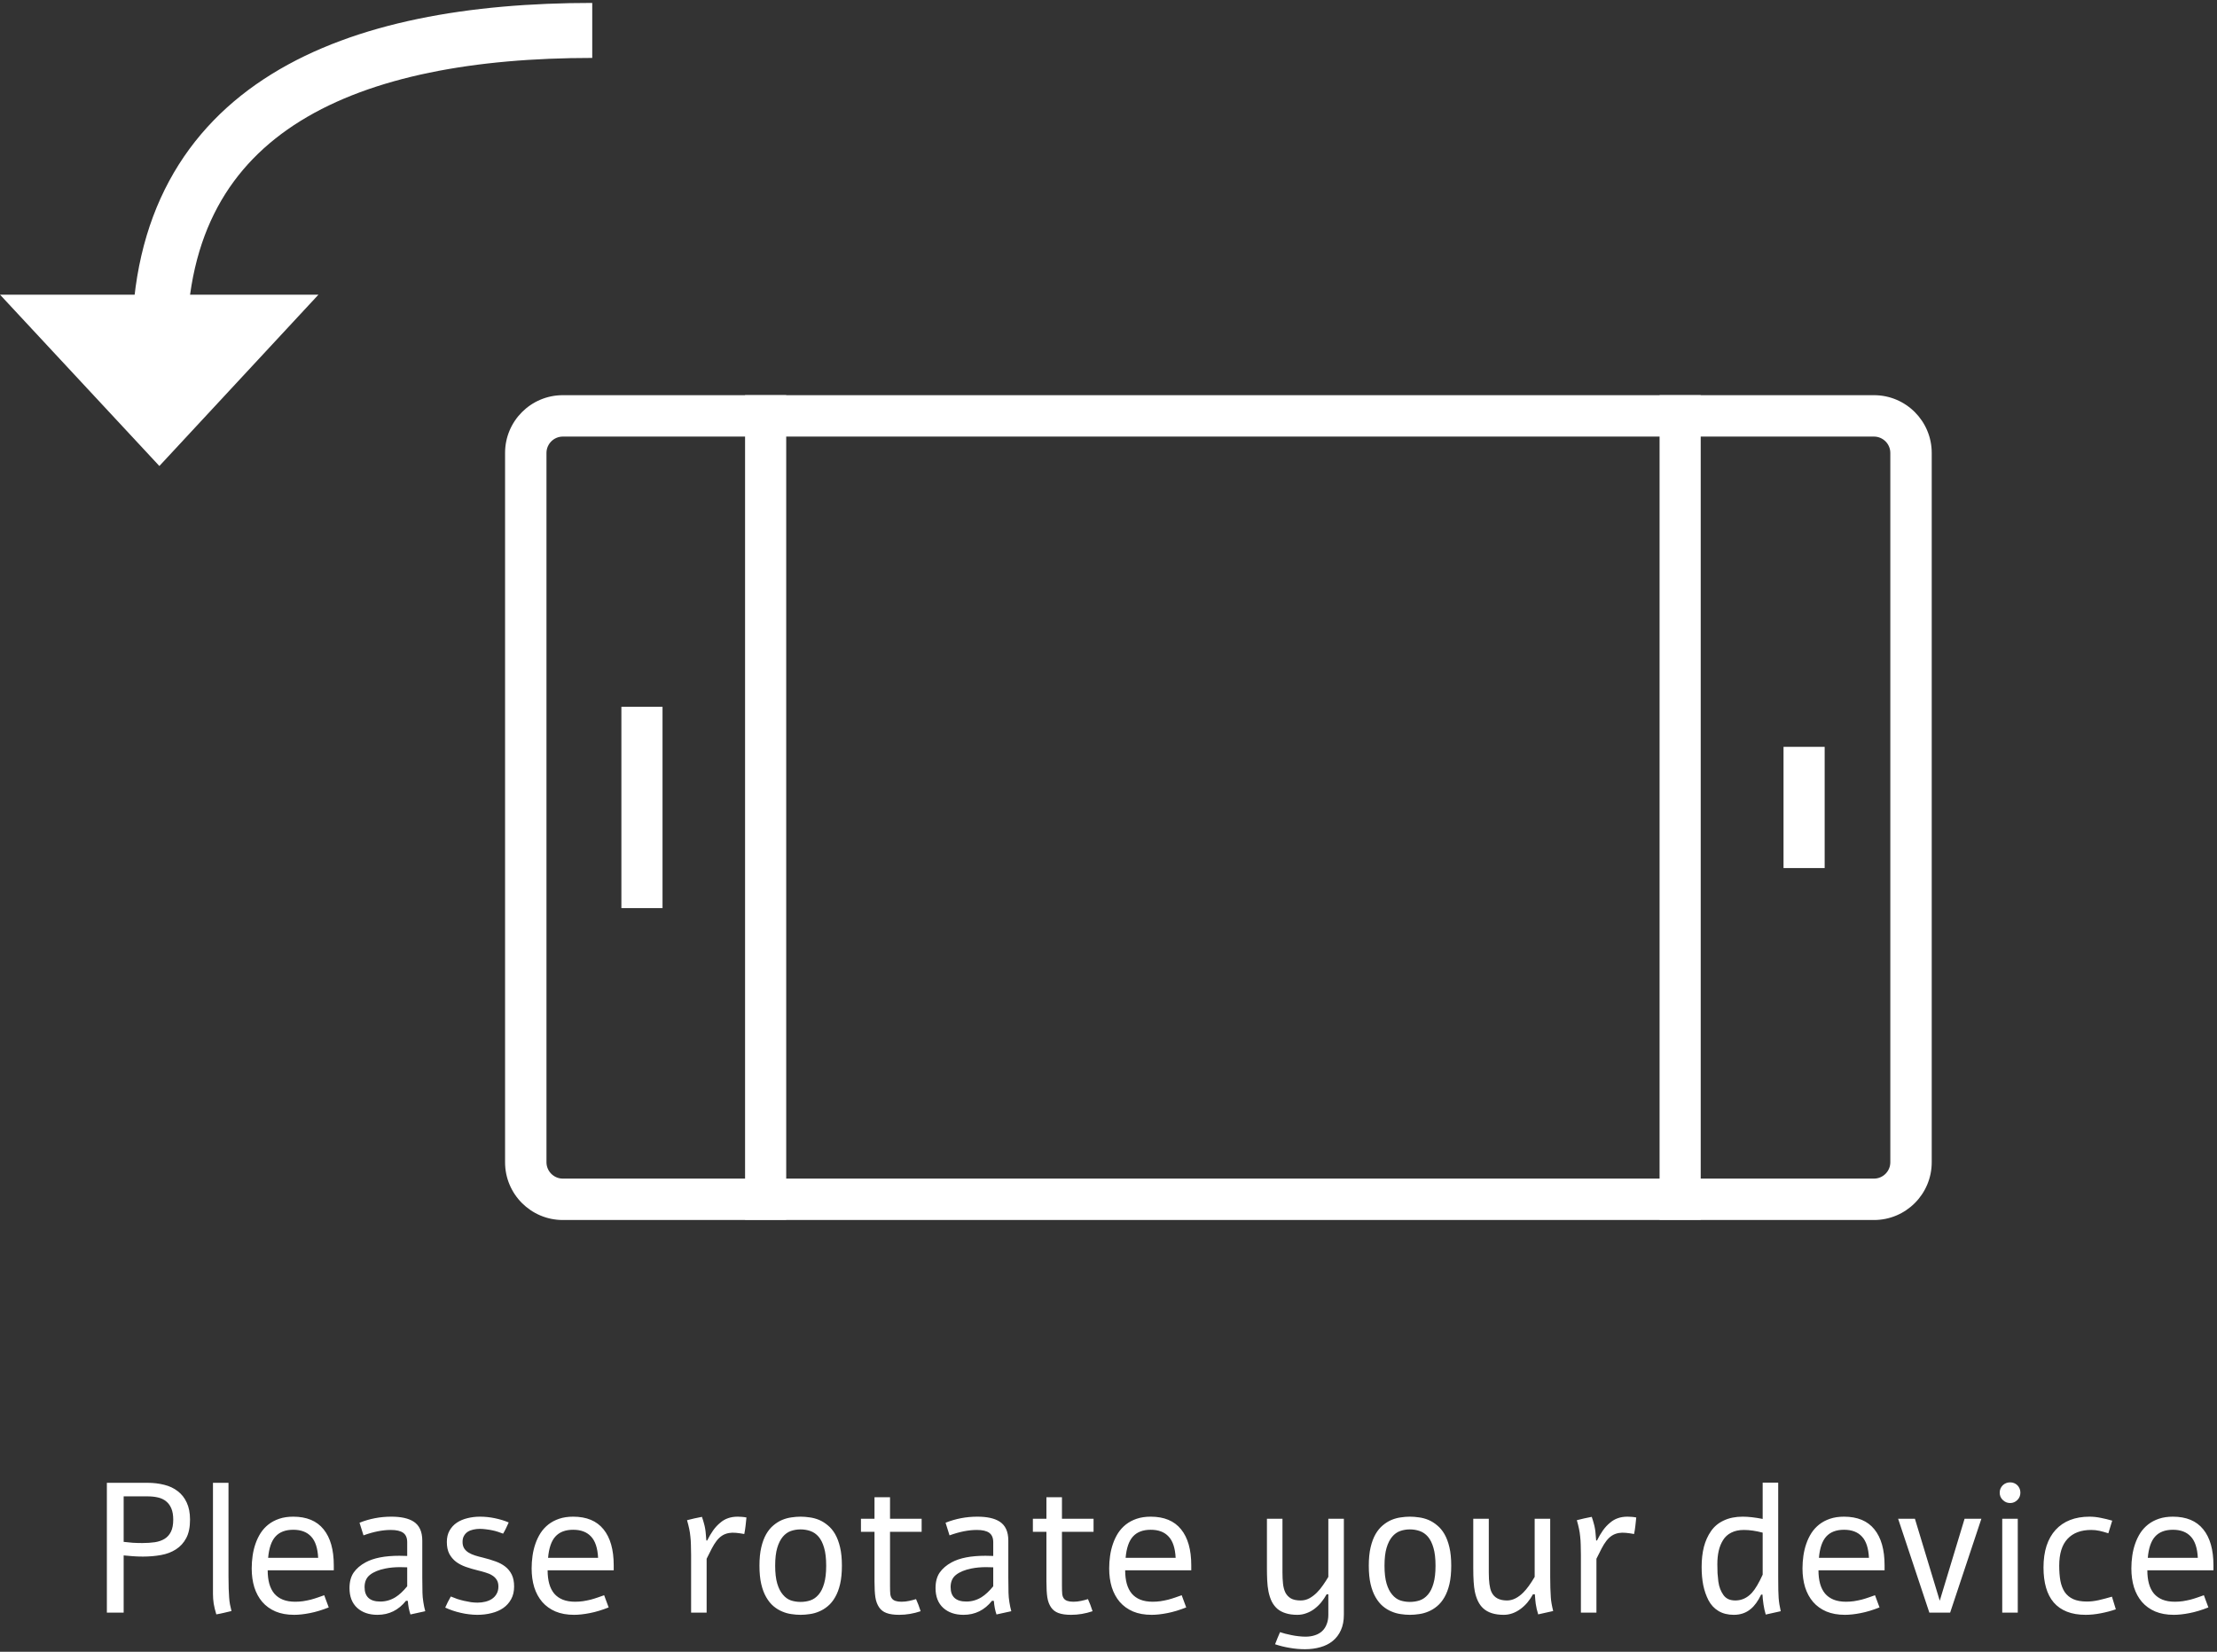
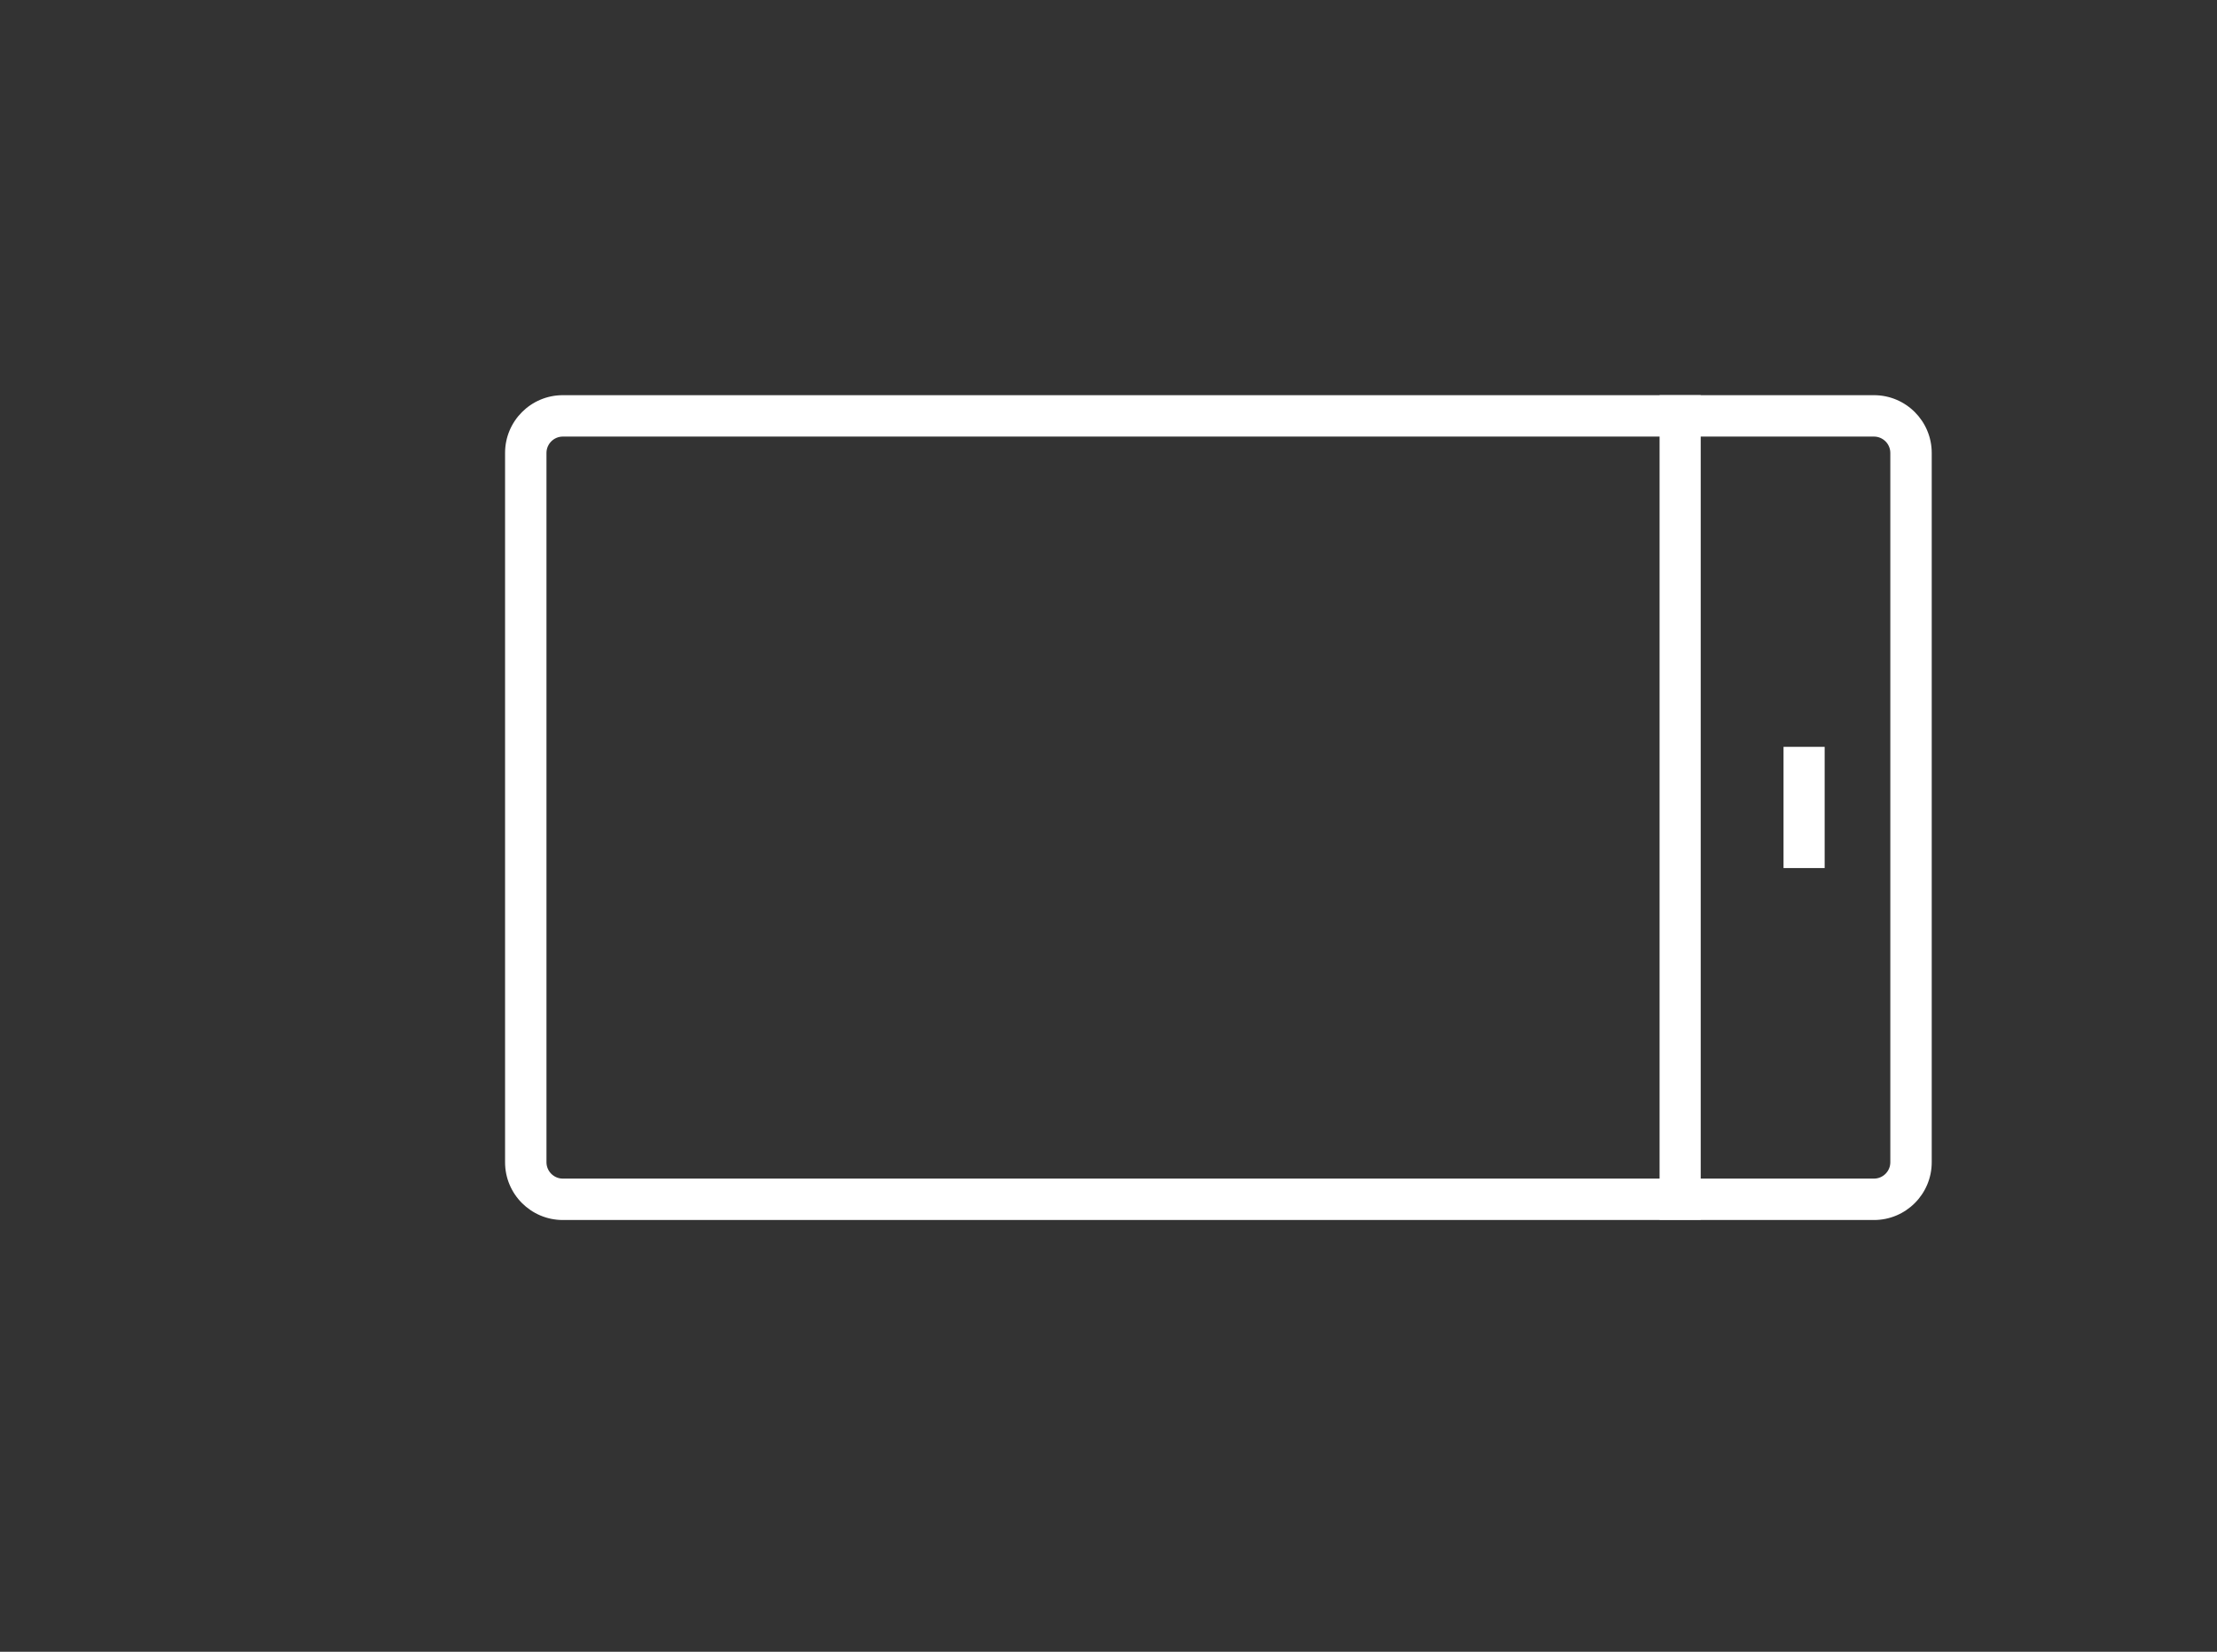
<svg xmlns="http://www.w3.org/2000/svg" width="510" height="380" viewBox="0 0 510 380" fill="none">
  <rect x="0" y="0" width="510" height="380" fill="#333333" stroke="none" />
-   <path d="M33.931 341.129C35.303 341.129 36.584 341.282 37.774 341.586C38.965 341.877 39.997 342.362 40.87 343.04C41.756 343.705 42.448 344.578 42.947 345.658C43.459 346.738 43.715 348.053 43.715 349.604C43.715 351.336 43.425 352.748 42.843 353.842C42.261 354.936 41.472 355.802 40.475 356.439C39.492 357.076 38.342 357.512 37.027 357.747C35.725 357.983 34.347 358.1 32.893 358.1C32.104 358.1 31.328 358.073 30.566 358.017C29.819 357.962 29.112 357.9 28.448 357.83V371H24.584V341.129H33.931ZM28.448 354.714C29.112 354.798 29.805 354.867 30.525 354.922C31.259 354.964 31.993 354.985 32.727 354.985C33.779 354.985 34.742 354.922 35.614 354.798C36.5 354.659 37.255 354.396 37.878 354.008C38.501 353.62 38.986 353.073 39.332 352.367C39.678 351.661 39.852 350.74 39.852 349.604C39.852 348.566 39.706 347.707 39.415 347.029C39.125 346.336 38.716 345.782 38.19 345.367C37.678 344.951 37.054 344.661 36.32 344.495C35.6 344.328 34.804 344.245 33.931 344.245H28.448V354.714ZM52.564 362.608C52.564 363.744 52.578 364.699 52.606 365.475C52.633 366.236 52.668 366.908 52.71 367.489C52.751 368.071 52.814 368.597 52.897 369.068C52.994 369.539 53.111 370.058 53.25 370.626C52.668 370.778 52.087 370.917 51.505 371.042C50.923 371.18 50.342 371.298 49.76 371.395C49.483 370.495 49.282 369.671 49.158 368.923C49.047 368.175 48.992 367.441 48.992 366.721V341.129H52.564V362.608ZM75.622 369.795C74.084 370.405 72.637 370.841 71.28 371.104C69.937 371.367 68.732 371.499 67.666 371.499C66.032 371.499 64.605 371.242 63.387 370.73C62.168 370.204 61.15 369.47 60.333 368.528C59.53 367.586 58.921 366.465 58.505 365.163C58.104 363.847 57.903 362.4 57.903 360.822C57.903 359.852 57.972 358.883 58.111 357.913C58.249 356.944 58.471 356.023 58.775 355.151C59.08 354.264 59.475 353.44 59.959 352.679C60.458 351.917 61.06 351.259 61.766 350.705C62.473 350.152 63.297 349.715 64.238 349.397C65.18 349.078 66.253 348.919 67.458 348.919C70.546 348.919 72.873 349.888 74.438 351.827C76.002 353.752 76.785 356.515 76.785 360.115V361.258H61.58C61.58 362.421 61.704 363.453 61.953 364.353C62.203 365.239 62.584 365.994 63.096 366.617C63.622 367.226 64.28 367.69 65.069 368.009C65.872 368.327 66.821 368.487 67.915 368.487C68.524 368.487 69.127 368.445 69.722 368.362C70.332 368.265 70.92 368.147 71.488 368.009C72.056 367.856 72.596 367.69 73.108 367.51C73.634 367.33 74.126 367.157 74.583 366.991L75.622 369.795ZM73.191 358.391C73.08 356.148 72.54 354.514 71.571 353.489C70.615 352.45 69.245 351.931 67.458 351.931C65.672 351.931 64.308 352.45 63.366 353.489C62.438 354.514 61.877 356.148 61.683 358.391H73.191ZM83.619 353.219L82.705 350.311C85.031 349.383 87.469 348.919 90.017 348.919C92.246 348.919 93.95 349.293 95.127 350.041C96.47 350.899 97.142 352.36 97.142 354.424V362.92C97.142 364.055 97.156 365.218 97.183 366.409C97.197 367.116 97.266 367.85 97.391 368.611C97.502 369.331 97.647 370.017 97.827 370.668L94.421 371.415C94.102 370.488 93.901 369.449 93.818 368.3L93.403 368.258C91.686 370.418 89.498 371.499 86.839 371.499C84.9 371.499 83.342 370.965 82.165 369.899C80.988 368.819 80.399 367.303 80.399 365.35C80.399 363.896 80.718 362.705 81.355 361.777C82.006 360.849 82.92 360.067 84.097 359.43C85.952 358.419 88.549 357.913 91.886 357.913C92.329 357.913 92.925 357.927 93.673 357.955V354.798C93.673 353.801 93.368 353.08 92.759 352.637C92.149 352.194 91.194 351.973 89.892 351.973C87.995 351.973 85.904 352.388 83.619 353.219ZM93.673 364.934V360.572C93.299 360.545 92.752 360.531 92.032 360.531C90.813 360.531 89.691 360.635 88.667 360.842C87.143 361.147 85.959 361.632 85.115 362.296C84.284 362.947 83.868 363.889 83.868 365.121C83.868 367.337 85.073 368.445 87.483 368.445C88.729 368.445 89.892 368.113 90.972 367.448C91.859 366.894 92.759 366.056 93.673 364.934ZM110.415 348.919C111.551 348.919 112.686 349.037 113.822 349.272C114.971 349.508 116.038 349.833 117.021 350.248C116.827 350.692 116.626 351.128 116.418 351.557C116.211 351.986 115.982 352.409 115.733 352.824C115.387 352.686 114.999 352.547 114.57 352.409C114.154 352.27 113.711 352.153 113.24 352.056C112.783 351.959 112.306 351.883 111.807 351.827C111.322 351.758 110.845 351.723 110.374 351.723C109.861 351.723 109.363 351.779 108.878 351.889C108.407 351.986 107.985 352.153 107.611 352.388C107.251 352.623 106.96 352.935 106.739 353.323C106.517 353.697 106.406 354.167 106.406 354.735C106.406 355.317 106.531 355.809 106.78 356.21C107.029 356.598 107.369 356.923 107.798 357.186C108.227 357.45 108.726 357.671 109.294 357.851C109.875 358.031 110.491 358.197 111.142 358.35C112.153 358.599 113.095 358.883 113.967 359.201C114.84 359.506 115.594 359.908 116.231 360.406C116.869 360.905 117.367 361.521 117.727 362.255C118.087 362.989 118.267 363.896 118.267 364.976C118.267 366.112 118.039 367.088 117.582 367.905C117.139 368.722 116.529 369.401 115.754 369.941C114.992 370.467 114.099 370.855 113.074 371.104C112.049 371.367 110.955 371.499 109.792 371.499C109.183 371.499 108.553 371.457 107.902 371.374C107.265 371.305 106.628 371.194 105.991 371.042C105.368 370.903 104.751 370.73 104.142 370.522C103.533 370.315 102.958 370.086 102.418 369.837C102.612 369.394 102.813 368.964 103.02 368.549C103.242 368.12 103.47 367.697 103.706 367.282C104.163 367.476 104.647 367.663 105.16 367.843C105.672 368.009 106.198 368.154 106.739 368.279C107.279 368.403 107.812 368.507 108.338 368.59C108.864 368.66 109.37 368.694 109.854 368.694C110.464 368.694 111.052 368.625 111.62 368.487C112.202 368.348 112.714 368.133 113.157 367.843C113.614 367.538 113.974 367.15 114.237 366.679C114.514 366.209 114.653 365.641 114.653 364.976C114.653 364.353 114.521 363.84 114.258 363.439C114.009 363.037 113.67 362.705 113.24 362.442C112.811 362.165 112.306 361.943 111.724 361.777C111.156 361.597 110.554 361.431 109.917 361.279C108.947 361.043 108.026 360.773 107.154 360.468C106.295 360.164 105.541 359.769 104.89 359.284C104.253 358.786 103.74 358.177 103.353 357.456C102.979 356.722 102.792 355.815 102.792 354.735C102.792 353.724 103 352.852 103.415 352.118C103.83 351.384 104.384 350.782 105.077 350.311C105.783 349.84 106.593 349.494 107.507 349.272C108.435 349.037 109.404 348.919 110.415 348.919ZM140.016 369.795C138.479 370.405 137.032 370.841 135.674 371.104C134.331 371.367 133.126 371.499 132.06 371.499C130.426 371.499 129 371.242 127.781 370.73C126.562 370.204 125.544 369.47 124.727 368.528C123.924 367.586 123.315 366.465 122.899 365.163C122.498 363.847 122.297 362.4 122.297 360.822C122.297 359.852 122.366 358.883 122.505 357.913C122.643 356.944 122.865 356.023 123.169 355.151C123.474 354.264 123.869 353.44 124.353 352.679C124.852 351.917 125.454 351.259 126.161 350.705C126.867 350.152 127.691 349.715 128.633 349.397C129.574 349.078 130.647 348.919 131.852 348.919C134.94 348.919 137.267 349.888 138.832 351.827C140.397 353.752 141.179 356.515 141.179 360.115V361.258H125.974C125.974 362.421 126.098 363.453 126.348 364.353C126.597 365.239 126.978 365.994 127.49 366.617C128.016 367.226 128.674 367.69 129.463 368.009C130.267 368.327 131.215 368.487 132.309 368.487C132.919 368.487 133.521 368.445 134.116 368.362C134.726 368.265 135.314 368.147 135.882 368.009C136.45 367.856 136.99 367.69 137.502 367.51C138.029 367.33 138.52 367.157 138.977 366.991L140.016 369.795ZM137.585 358.391C137.475 356.148 136.935 354.514 135.965 353.489C135.01 352.45 133.639 351.931 131.852 351.931C130.066 351.931 128.702 352.45 127.76 353.489C126.832 354.514 126.271 356.148 126.078 358.391H137.585ZM162.678 354.403C163.108 353.544 163.565 352.769 164.049 352.076C164.548 351.384 165.095 350.795 165.69 350.311C166.23 349.84 166.826 349.494 167.477 349.272C168.128 349.037 168.869 348.919 169.699 348.919C169.976 348.919 170.295 348.933 170.655 348.961C171.029 348.988 171.382 349.037 171.714 349.106C171.659 349.798 171.59 350.449 171.507 351.059C171.437 351.668 171.34 352.284 171.216 352.907C170.523 352.783 169.886 352.693 169.305 352.637C168.737 352.582 168.197 352.596 167.685 352.679C167.075 352.79 166.542 352.997 166.085 353.302C165.642 353.593 165.226 353.987 164.839 354.486C164.465 354.971 164.098 355.559 163.738 356.252C163.378 356.93 162.983 357.713 162.554 358.599V371H158.981V357.685C158.981 356.812 158.967 356.044 158.939 355.379C158.926 354.714 158.884 354.084 158.815 353.489C158.759 352.88 158.669 352.284 158.545 351.703C158.42 351.107 158.254 350.449 158.046 349.729C158.628 349.577 159.196 349.438 159.75 349.314C160.317 349.189 160.892 349.071 161.474 348.961C161.668 349.514 161.82 350.006 161.931 350.435C162.055 350.865 162.152 351.287 162.221 351.703C162.291 352.104 162.339 352.52 162.367 352.949C162.408 353.364 162.45 353.849 162.491 354.403H162.678ZM184.157 348.919C184.836 348.919 185.542 348.974 186.276 349.085C187.01 349.182 187.73 349.376 188.436 349.667C189.142 349.971 189.807 350.387 190.43 350.913C191.067 351.426 191.628 352.097 192.113 352.928C192.598 353.773 192.978 354.791 193.255 355.982C193.532 357.159 193.671 358.564 193.671 360.198C193.671 361.832 193.532 363.245 193.255 364.436C192.978 365.613 192.598 366.617 192.113 367.448C191.628 368.293 191.067 368.978 190.43 369.504C189.807 370.031 189.142 370.439 188.436 370.73C187.73 371.035 187.01 371.235 186.276 371.332C185.542 371.443 184.836 371.499 184.157 371.499C183.492 371.499 182.793 371.443 182.059 371.332C181.339 371.235 180.626 371.035 179.919 370.73C179.213 370.439 178.548 370.031 177.925 369.504C177.302 368.978 176.748 368.293 176.264 367.448C175.779 366.617 175.398 365.613 175.121 364.436C174.844 363.245 174.706 361.832 174.706 360.198C174.706 358.564 174.844 357.159 175.121 355.982C175.398 354.791 175.779 353.773 176.264 352.928C176.748 352.097 177.302 351.426 177.925 350.913C178.548 350.387 179.213 349.971 179.919 349.667C180.626 349.376 181.339 349.182 182.059 349.085C182.779 348.974 183.478 348.919 184.157 348.919ZM184.157 351.848C183.368 351.848 182.62 351.973 181.914 352.222C181.221 352.471 180.612 352.907 180.086 353.53C179.546 354.167 179.116 355.019 178.798 356.085C178.479 357.152 178.32 358.523 178.32 360.198C178.32 361.86 178.479 363.231 178.798 364.311C179.116 365.378 179.546 366.222 180.086 366.846C180.612 367.483 181.221 367.926 181.914 368.175C182.62 368.41 183.368 368.528 184.157 368.528C184.96 368.528 185.715 368.41 186.421 368.175C187.141 367.926 187.771 367.483 188.311 366.846C188.852 366.222 189.274 365.378 189.579 364.311C189.897 363.231 190.056 361.86 190.056 360.198C190.056 358.523 189.897 357.152 189.579 356.085C189.274 355.019 188.852 354.167 188.311 353.53C187.771 352.907 187.141 352.471 186.421 352.222C185.715 351.973 184.96 351.848 184.157 351.848ZM201.17 344.453H204.742V349.397H212.013V352.409H204.742V364.81C204.742 365.641 204.763 366.278 204.805 366.721C204.86 367.15 204.985 367.489 205.179 367.739C205.539 368.237 206.266 368.487 207.36 368.487C207.969 368.487 208.558 368.424 209.125 368.3C209.707 368.175 210.24 368.036 210.725 367.884C211.113 368.729 211.466 369.657 211.784 370.668C210.15 371.222 208.502 371.499 206.84 371.499C205.636 371.499 204.666 371.36 203.932 371.083C203.212 370.82 202.644 370.384 202.229 369.774C201.8 369.137 201.516 368.376 201.377 367.489C201.239 366.603 201.17 365.378 201.17 363.813V352.409H198.054V349.397H201.17V344.453ZM218.431 353.219L217.517 350.311C219.844 349.383 222.281 348.919 224.829 348.919C227.059 348.919 228.762 349.293 229.939 350.041C231.283 350.899 231.954 352.36 231.954 354.424V362.92C231.954 364.055 231.968 365.218 231.996 366.409C232.01 367.116 232.079 367.85 232.203 368.611C232.314 369.331 232.46 370.017 232.64 370.668L229.233 371.415C228.914 370.488 228.714 369.449 228.631 368.3L228.215 368.258C226.498 370.418 224.31 371.499 221.651 371.499C219.712 371.499 218.154 370.965 216.977 369.899C215.8 368.819 215.212 367.303 215.212 365.35C215.212 363.896 215.53 362.705 216.167 361.777C216.818 360.849 217.732 360.067 218.909 359.43C220.765 358.419 223.361 357.913 226.699 357.913C227.142 357.913 227.737 357.927 228.485 357.955V354.798C228.485 353.801 228.181 353.08 227.571 352.637C226.962 352.194 226.006 351.973 224.705 351.973C222.807 351.973 220.716 352.388 218.431 353.219ZM228.485 364.934V360.572C228.111 360.545 227.564 360.531 226.844 360.531C225.626 360.531 224.504 360.635 223.479 360.842C221.956 361.147 220.772 361.632 219.927 362.296C219.096 362.947 218.681 363.889 218.681 365.121C218.681 367.337 219.885 368.445 222.295 368.445C223.541 368.445 224.705 368.113 225.785 367.448C226.671 366.894 227.571 366.056 228.485 364.934ZM240.72 344.453H244.293V349.397H251.563V352.409H244.293V364.81C244.293 365.641 244.314 366.278 244.355 366.721C244.411 367.15 244.535 367.489 244.729 367.739C245.089 368.237 245.816 368.487 246.91 368.487C247.52 368.487 248.108 368.424 248.676 368.3C249.258 368.175 249.791 368.036 250.275 367.884C250.663 368.729 251.016 369.657 251.335 370.668C249.701 371.222 248.053 371.499 246.391 371.499C245.186 371.499 244.217 371.36 243.483 371.083C242.763 370.82 242.195 370.384 241.779 369.774C241.35 369.137 241.066 368.376 240.928 367.489C240.789 366.603 240.72 365.378 240.72 363.813V352.409H237.604V349.397H240.72V344.453ZM272.876 369.795C271.338 370.405 269.891 370.841 268.534 371.104C267.191 371.367 265.986 371.499 264.92 371.499C263.286 371.499 261.859 371.242 260.641 370.73C259.422 370.204 258.404 369.47 257.587 368.528C256.784 367.586 256.175 366.465 255.759 365.163C255.358 363.847 255.157 362.4 255.157 360.822C255.157 359.852 255.226 358.883 255.365 357.913C255.503 356.944 255.725 356.023 256.029 355.151C256.334 354.264 256.729 353.44 257.213 352.679C257.712 351.917 258.314 351.259 259.02 350.705C259.727 350.152 260.551 349.715 261.492 349.397C262.434 349.078 263.507 348.919 264.712 348.919C267.8 348.919 270.127 349.888 271.692 351.827C273.256 353.752 274.039 356.515 274.039 360.115V361.258H258.834C258.834 362.421 258.958 363.453 259.207 364.353C259.457 365.239 259.838 365.994 260.35 366.617C260.876 367.226 261.534 367.69 262.323 368.009C263.126 368.327 264.075 368.487 265.169 368.487C265.778 368.487 266.381 368.445 266.976 368.362C267.586 368.265 268.174 368.147 268.742 368.009C269.31 367.856 269.85 367.69 270.362 367.51C270.888 367.33 271.38 367.157 271.837 366.991L272.876 369.795ZM270.445 358.391C270.334 356.148 269.794 354.514 268.825 353.489C267.869 352.45 266.499 351.931 264.712 351.931C262.926 351.931 261.562 352.45 260.62 353.489C259.692 354.514 259.131 356.148 258.937 358.391H270.445ZM309.144 349.397V371.478C309.144 372.849 308.916 374.033 308.459 375.03C308.015 376.027 307.392 376.851 306.589 377.502C305.8 378.153 304.858 378.63 303.764 378.935C302.67 379.254 301.479 379.413 300.191 379.413C299.028 379.413 297.858 379.309 296.681 379.101C295.504 378.907 294.382 378.63 293.316 378.27C293.496 377.786 293.683 377.315 293.876 376.858C294.07 376.401 294.264 375.944 294.458 375.487C294.79 375.598 295.185 375.715 295.642 375.84C296.113 375.965 296.605 376.075 297.117 376.172C297.643 376.283 298.176 376.366 298.716 376.422C299.27 376.491 299.803 376.525 300.316 376.525C301.119 376.525 301.846 376.415 302.497 376.193C303.148 375.985 303.702 375.667 304.159 375.238C304.616 374.808 304.962 374.275 305.197 373.638C305.447 373.015 305.571 372.295 305.571 371.478V366.783H305.177C304.817 367.434 304.401 368.05 303.93 368.632C303.459 369.2 302.94 369.698 302.372 370.128C301.805 370.557 301.188 370.889 300.524 371.125C299.873 371.374 299.18 371.499 298.446 371.499C297.435 371.499 296.556 371.381 295.808 371.145C295.06 370.924 294.417 370.591 293.876 370.148C293.35 369.691 292.914 369.13 292.568 368.466C292.235 367.787 291.979 367.005 291.799 366.119C291.647 365.329 291.55 364.484 291.508 363.584C291.467 362.684 291.446 361.756 291.446 360.801V349.397H295.019V361.798C295.019 362.698 295.06 363.543 295.144 364.332C295.227 365.108 295.407 365.786 295.684 366.368C295.974 366.936 296.397 367.386 296.951 367.718C297.505 368.036 298.259 368.196 299.215 368.196C299.921 368.196 300.586 368.03 301.209 367.697C301.832 367.351 302.407 366.915 302.933 366.389C303.459 365.862 303.937 365.281 304.366 364.644C304.81 364.007 305.211 363.383 305.571 362.774V349.397H309.144ZM324.329 348.919C325.007 348.919 325.714 348.974 326.447 349.085C327.181 349.182 327.902 349.376 328.608 349.667C329.314 349.971 329.979 350.387 330.602 350.913C331.239 351.426 331.8 352.097 332.284 352.928C332.769 353.773 333.15 354.791 333.427 355.982C333.704 357.159 333.842 358.564 333.842 360.198C333.842 361.832 333.704 363.245 333.427 364.436C333.15 365.613 332.769 366.617 332.284 367.448C331.8 368.293 331.239 368.978 330.602 369.504C329.979 370.031 329.314 370.439 328.608 370.73C327.902 371.035 327.181 371.235 326.447 371.332C325.714 371.443 325.007 371.499 324.329 371.499C323.664 371.499 322.965 371.443 322.231 371.332C321.511 371.235 320.797 371.035 320.091 370.73C319.385 370.439 318.72 370.031 318.097 369.504C317.474 368.978 316.92 368.293 316.435 367.448C315.951 366.617 315.57 365.613 315.293 364.436C315.016 363.245 314.877 361.832 314.877 360.198C314.877 358.564 315.016 357.159 315.293 355.982C315.57 354.791 315.951 353.773 316.435 352.928C316.92 352.097 317.474 351.426 318.097 350.913C318.72 350.387 319.385 349.971 320.091 349.667C320.797 349.376 321.511 349.182 322.231 349.085C322.951 348.974 323.65 348.919 324.329 348.919ZM324.329 351.848C323.539 351.848 322.792 351.973 322.085 352.222C321.393 352.471 320.784 352.907 320.257 353.53C319.717 354.167 319.288 355.019 318.969 356.085C318.651 357.152 318.492 358.523 318.492 360.198C318.492 361.86 318.651 363.231 318.969 364.311C319.288 365.378 319.717 366.222 320.257 366.846C320.784 367.483 321.393 367.926 322.085 368.175C322.792 368.41 323.539 368.528 324.329 368.528C325.132 368.528 325.887 368.41 326.593 368.175C327.313 367.926 327.943 367.483 328.483 366.846C329.023 366.222 329.446 365.378 329.75 364.311C330.069 363.231 330.228 361.86 330.228 360.198C330.228 358.523 330.069 357.152 329.75 356.085C329.446 355.019 329.023 354.167 328.483 353.53C327.943 352.907 327.313 352.471 326.593 352.222C325.887 351.973 325.132 351.848 324.329 351.848ZM357.294 370.626L353.846 371.395C353.583 370.564 353.396 369.761 353.285 368.985C353.23 368.625 353.161 367.891 353.078 366.783H352.641C351.88 368.182 350.938 369.297 349.816 370.128C348.584 371.042 347.282 371.499 345.911 371.499C343.848 371.499 342.276 371 341.196 370.003C340.268 369.158 339.624 367.863 339.264 366.119C339.029 364.928 338.911 363.155 338.911 360.801V349.397H342.484V361.798C342.484 363.861 342.685 365.336 343.086 366.222C343.682 367.538 344.879 368.196 346.68 368.196C347.954 368.196 349.2 367.586 350.419 366.368C351.236 365.551 352.108 364.353 353.036 362.774V349.397H356.609V362.733C356.609 364.574 356.657 366.174 356.754 367.531C356.81 368.376 356.99 369.407 357.294 370.626ZM367.369 354.403C367.798 353.544 368.255 352.769 368.74 352.076C369.238 351.384 369.785 350.795 370.381 350.311C370.921 349.84 371.517 349.494 372.167 349.272C372.818 349.037 373.559 348.919 374.39 348.919C374.667 348.919 374.985 348.933 375.346 348.961C375.719 348.988 376.073 349.037 376.405 349.106C376.35 349.798 376.28 350.449 376.197 351.059C376.128 351.668 376.031 352.284 375.906 352.907C375.214 352.783 374.577 352.693 373.995 352.637C373.428 352.582 372.887 352.596 372.375 352.679C371.766 352.79 371.233 352.997 370.776 353.302C370.332 353.593 369.917 353.987 369.529 354.486C369.155 354.971 368.788 355.559 368.428 356.252C368.068 356.93 367.674 357.713 367.244 358.599V371H363.671V357.685C363.671 356.812 363.658 356.044 363.63 355.379C363.616 354.714 363.575 354.084 363.505 353.489C363.45 352.88 363.36 352.284 363.235 351.703C363.111 351.107 362.944 350.449 362.737 349.729C363.318 349.577 363.886 349.438 364.44 349.314C365.008 349.189 365.583 349.071 366.164 348.961C366.358 349.514 366.51 350.006 366.621 350.435C366.746 350.865 366.843 351.287 366.912 351.703C366.981 352.104 367.03 352.52 367.057 352.949C367.099 353.364 367.14 353.849 367.182 354.403H367.369ZM405.486 341.088H409.059V362.836C409.059 365.274 409.094 366.873 409.163 367.635C409.232 368.577 409.391 369.587 409.641 370.668L406.192 371.436C405.957 370.661 405.784 369.878 405.673 369.089C405.535 368.12 405.458 367.372 405.445 366.846H405.133C404.413 368.341 403.617 369.442 402.744 370.148C401.692 371.048 400.39 371.499 398.839 371.499C397.482 371.499 396.312 371.208 395.329 370.626C394.345 370.031 393.577 369.207 393.023 368.154C392.483 367.102 392.081 365.945 391.818 364.685C391.569 363.425 391.444 362.033 391.444 360.51C391.444 358.793 391.617 357.249 391.963 355.878C392.323 354.507 392.87 353.295 393.604 352.243C394.338 351.176 395.322 350.359 396.554 349.791C397.787 349.21 399.234 348.919 400.895 348.919C402.197 348.919 403.727 349.092 405.486 349.438V341.088ZM405.486 362.255V352.596C403.921 352.18 402.481 351.973 401.166 351.973C400.044 351.973 399.074 352.18 398.257 352.596C397.454 352.997 396.824 353.572 396.367 354.32C395.91 355.054 395.578 355.878 395.37 356.792C395.162 357.706 395.058 358.73 395.058 359.866C395.058 360.642 395.072 361.327 395.1 361.922C395.142 362.504 395.204 363.141 395.287 363.834C395.384 364.512 395.529 365.094 395.723 365.578C395.917 366.063 396.159 366.513 396.45 366.929C396.741 367.344 397.115 367.663 397.572 367.884C398.043 368.092 398.583 368.196 399.192 368.196C400.66 368.196 401.934 367.607 403.014 366.43C403.79 365.571 404.614 364.18 405.486 362.255ZM432.366 369.795C430.828 370.405 429.381 370.841 428.024 371.104C426.681 371.367 425.476 371.499 424.41 371.499C422.776 371.499 421.349 371.242 420.131 370.73C418.912 370.204 417.894 369.47 417.077 368.528C416.274 367.586 415.665 366.465 415.249 365.163C414.848 363.847 414.647 362.4 414.647 360.822C414.647 359.852 414.716 358.883 414.855 357.913C414.993 356.944 415.215 356.023 415.519 355.151C415.824 354.264 416.219 353.44 416.703 352.679C417.202 351.917 417.804 351.259 418.51 350.705C419.217 350.152 420.041 349.715 420.982 349.397C421.924 349.078 422.997 348.919 424.202 348.919C427.29 348.919 429.617 349.888 431.182 351.827C432.746 353.752 433.529 356.515 433.529 360.115V361.258H418.323C418.323 362.421 418.448 363.453 418.697 364.353C418.947 365.239 419.327 365.994 419.84 366.617C420.366 367.226 421.024 367.69 421.813 368.009C422.616 368.327 423.565 368.487 424.659 368.487C425.268 368.487 425.871 368.445 426.466 368.362C427.076 368.265 427.664 368.147 428.232 368.009C428.8 367.856 429.34 367.69 429.852 367.51C430.378 367.33 430.87 367.157 431.327 366.991L432.366 369.795ZM429.935 358.391C429.824 356.148 429.284 354.514 428.315 353.489C427.359 352.45 425.988 351.931 424.202 351.931C422.416 351.931 421.052 352.45 420.11 353.489C419.182 354.514 418.621 356.148 418.427 358.391H429.935ZM455.797 349.397L448.61 371H443.832L436.645 349.397H440.508L446.221 368.258L451.933 349.397H455.797ZM462.423 341.026C463.06 341.026 463.614 341.247 464.085 341.69C464.542 342.175 464.77 342.743 464.77 343.394C464.77 344.058 464.542 344.619 464.085 345.076C463.614 345.547 463.06 345.782 462.423 345.782C461.758 345.782 461.191 345.547 460.72 345.076C460.249 344.633 460.014 344.072 460.014 343.394C460.014 342.729 460.249 342.161 460.72 341.69C461.191 341.247 461.758 341.026 462.423 341.026ZM460.595 349.397H464.168V371H460.595V349.397ZM486.727 370.231C485.647 370.605 484.49 370.91 483.258 371.145C482.039 371.381 480.883 371.499 479.789 371.499C478.127 371.499 476.687 371.256 475.468 370.772C474.249 370.287 473.239 369.581 472.435 368.653C471.646 367.725 471.057 366.589 470.67 365.246C470.282 363.889 470.088 362.345 470.088 360.614C470.088 358.73 470.324 357.062 470.794 355.608C471.279 354.154 471.971 352.935 472.872 351.952C473.786 350.955 474.893 350.2 476.195 349.688C477.511 349.175 478.999 348.919 480.661 348.919C481.506 348.919 482.365 349.009 483.237 349.189C484.109 349.355 484.996 349.57 485.896 349.833L485.003 352.741C484.283 352.506 483.611 352.319 482.988 352.18C482.378 352.042 481.734 351.973 481.056 351.973C478.702 351.973 476.888 352.658 475.614 354.029C474.34 355.386 473.702 357.443 473.702 360.198C473.702 361.486 473.792 362.643 473.973 363.667C474.166 364.678 474.499 365.544 474.97 366.264C475.454 366.97 476.105 367.51 476.922 367.884C477.753 368.258 478.806 368.445 480.08 368.445C480.91 368.445 481.804 368.341 482.759 368.133C483.729 367.912 484.753 367.642 485.834 367.323L486.727 370.231ZM508.018 369.795C506.481 370.405 505.034 370.841 503.677 371.104C502.334 371.367 501.129 371.499 500.063 371.499C498.429 371.499 497.002 371.242 495.784 370.73C494.565 370.204 493.547 369.47 492.73 368.528C491.927 367.586 491.317 366.465 490.902 365.163C490.5 363.847 490.3 362.4 490.3 360.822C490.3 359.852 490.369 358.883 490.507 357.913C490.646 356.944 490.867 356.023 491.172 355.151C491.477 354.264 491.871 353.44 492.356 352.679C492.855 351.917 493.457 351.259 494.163 350.705C494.87 350.152 495.694 349.715 496.635 349.397C497.577 349.078 498.65 348.919 499.855 348.919C502.943 348.919 505.27 349.888 506.834 351.827C508.399 353.752 509.182 356.515 509.182 360.115V361.258H493.976C493.976 362.421 494.101 363.453 494.35 364.353C494.599 365.239 494.98 365.994 495.493 366.617C496.019 367.226 496.677 367.69 497.466 368.009C498.269 368.327 499.218 368.487 500.312 368.487C500.921 368.487 501.524 368.445 502.119 368.362C502.728 368.265 503.317 368.147 503.885 368.009C504.453 367.856 504.993 367.69 505.505 367.51C506.031 367.33 506.523 367.157 506.98 366.991L508.018 369.795ZM505.588 358.391C505.477 356.148 504.937 354.514 503.968 353.489C503.012 352.45 501.641 351.931 499.855 351.931C498.068 351.931 496.704 352.45 495.763 353.489C494.835 354.514 494.274 356.148 494.08 358.391H505.588Z" fill="white" />
  <path d="M125.711 267.385C125.711 269.453 127.403 271.145 129.471 271.145H431.091C433.159 271.145 434.851 269.453 434.851 267.385V104.198C434.851 102.13 433.159 100.438 431.091 100.438H129.471C127.403 100.438 125.711 102.13 125.711 104.198V267.385ZM444.376 104.198V267.385C444.376 274.717 438.423 280.67 431.091 280.67H129.471C122.139 280.67 116.186 274.717 116.186 267.385V104.198C116.186 96.866 122.139 90.913 129.471 90.913H431.091C438.423 90.913 444.376 96.866 444.376 104.198Z" fill="white" />
-   <path d="M152.408 162.604H142.945V208.915H152.408V162.604Z" fill="white" />
  <path d="M419.747 171.815H410.285V199.702H419.747V171.815Z" fill="white" />
-   <path d="M180.86 90.913H171.397V280.608H180.86V90.913Z" fill="white" />
  <path d="M391.234 90.913H381.771V280.608H391.234V90.913Z" fill="white" />
-   <path d="M136.24 7C81.217 7 36.661 24.108 36.661 79.13" stroke="white" stroke-width="12.653" />
-   <path d="M36.661 107.207L73.258 67.789H0L36.661 107.207Z" fill="white" />
</svg>